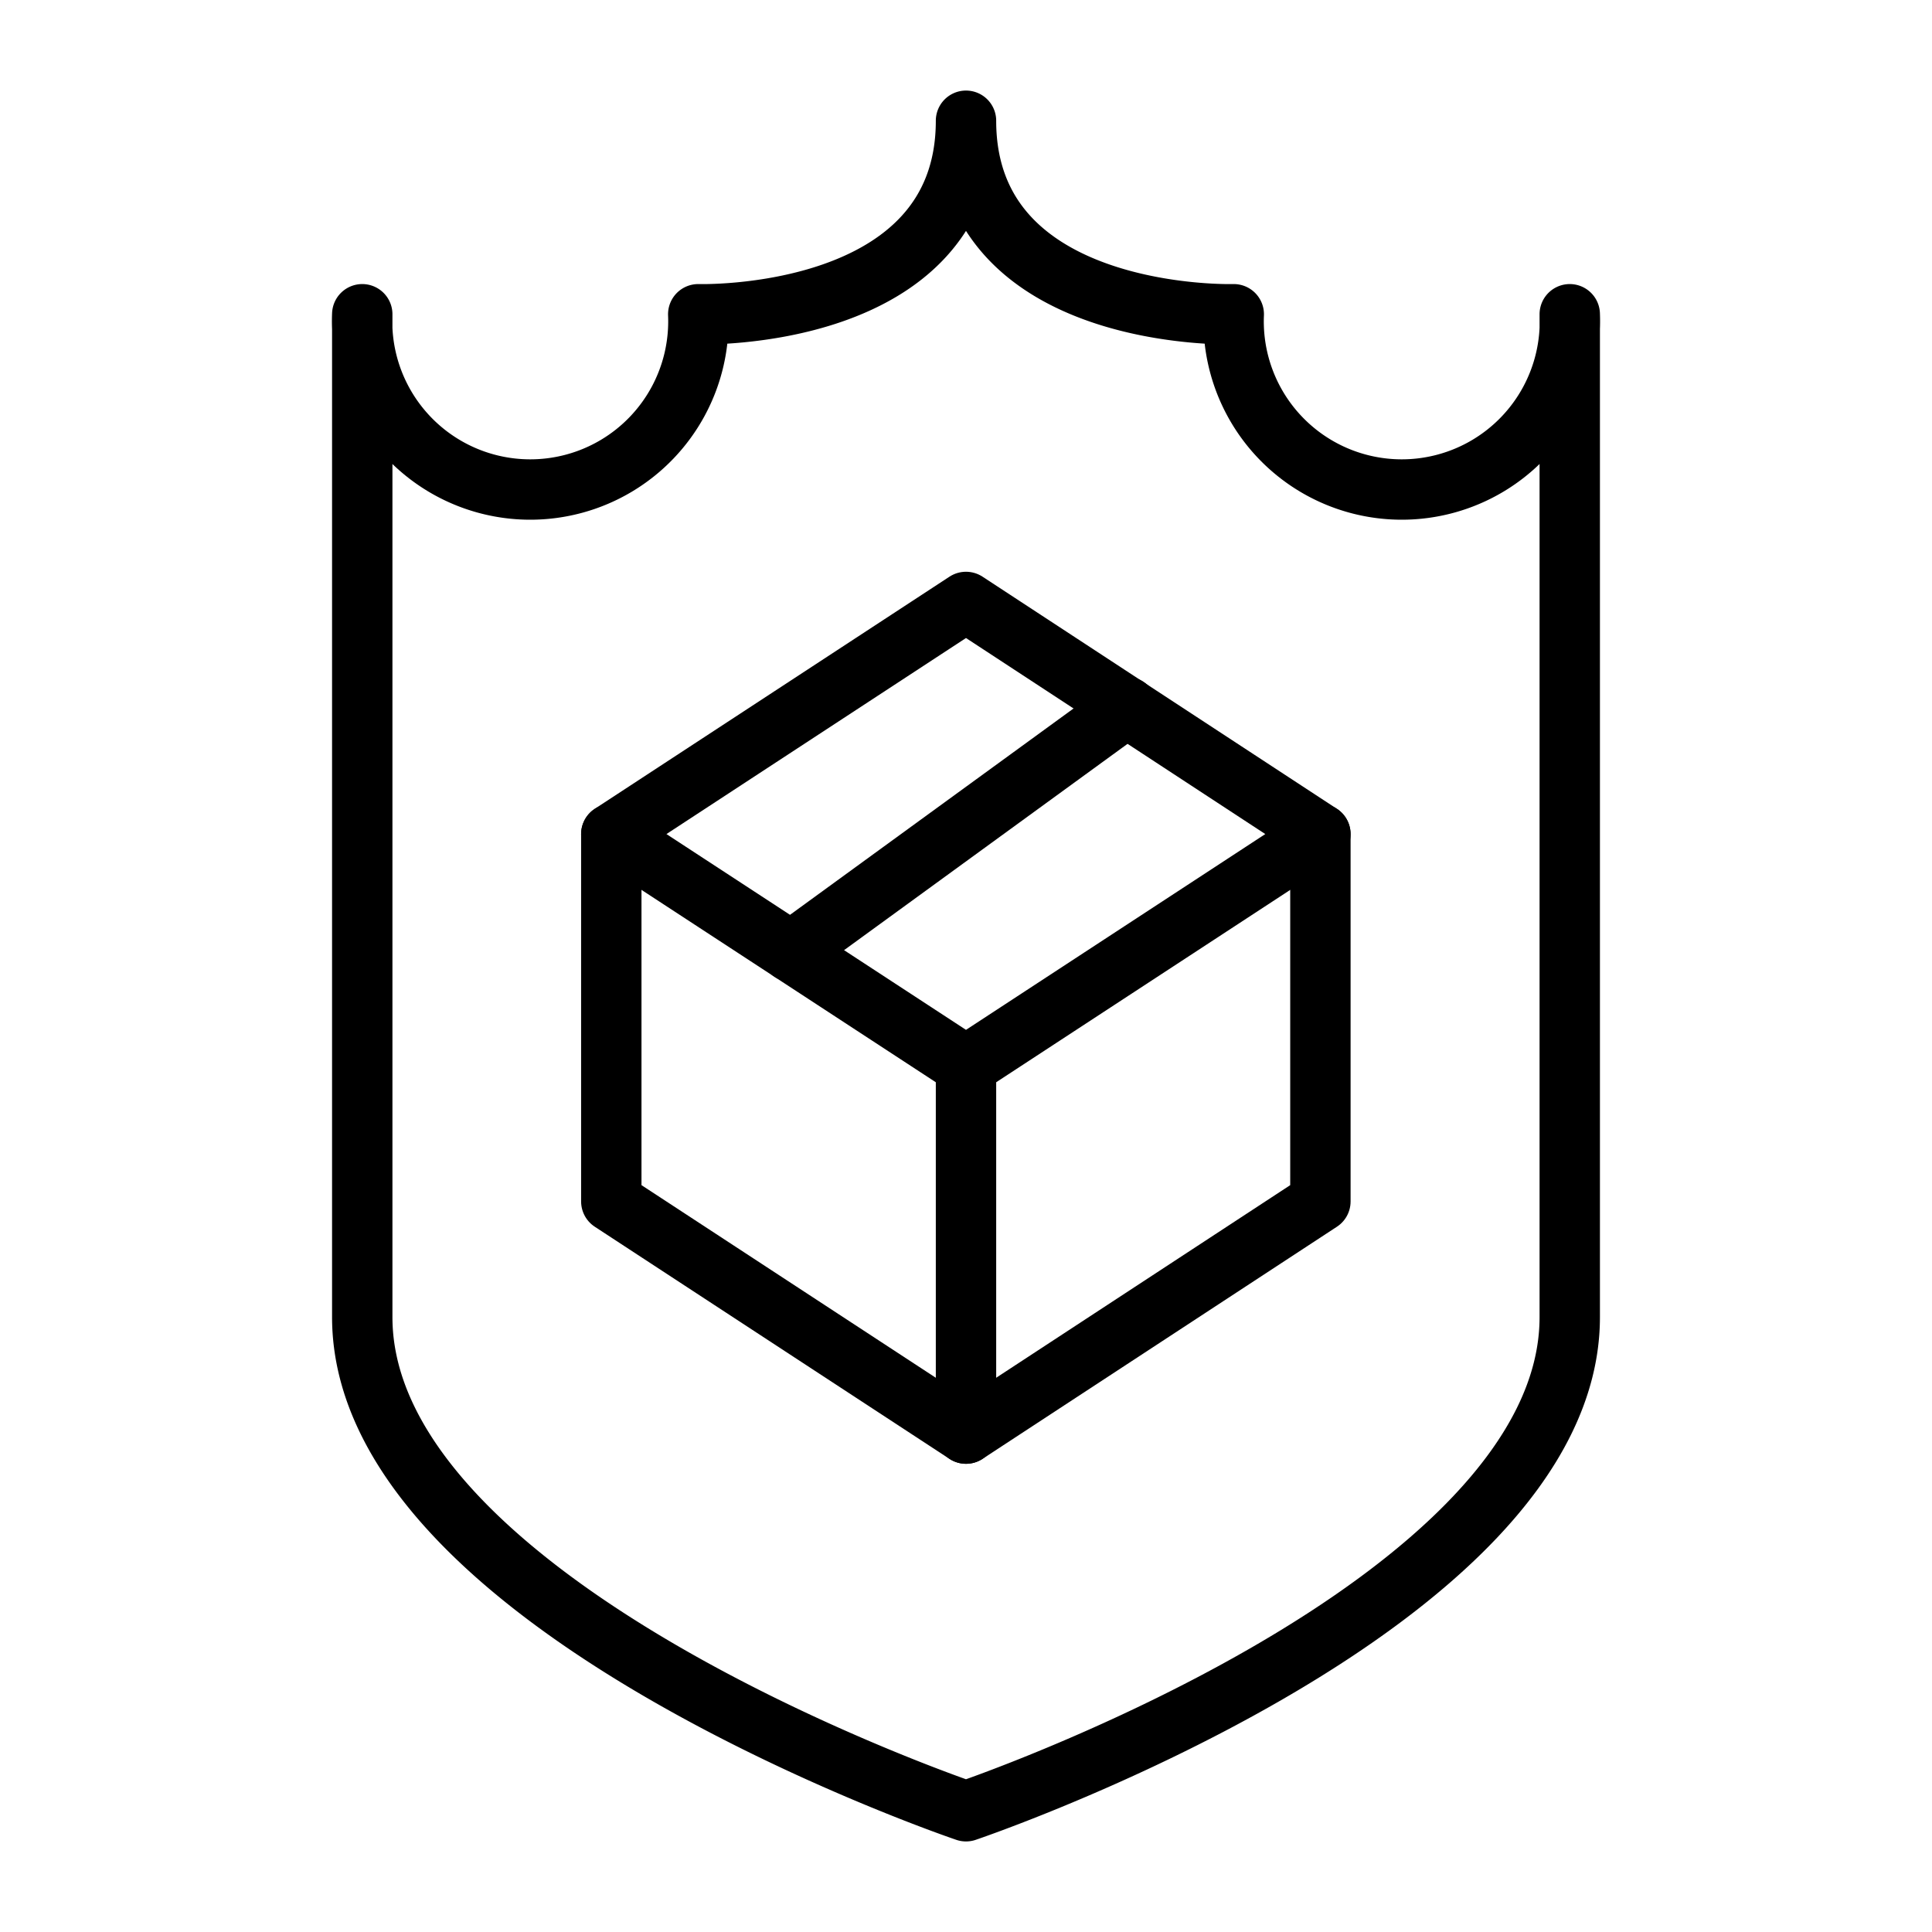
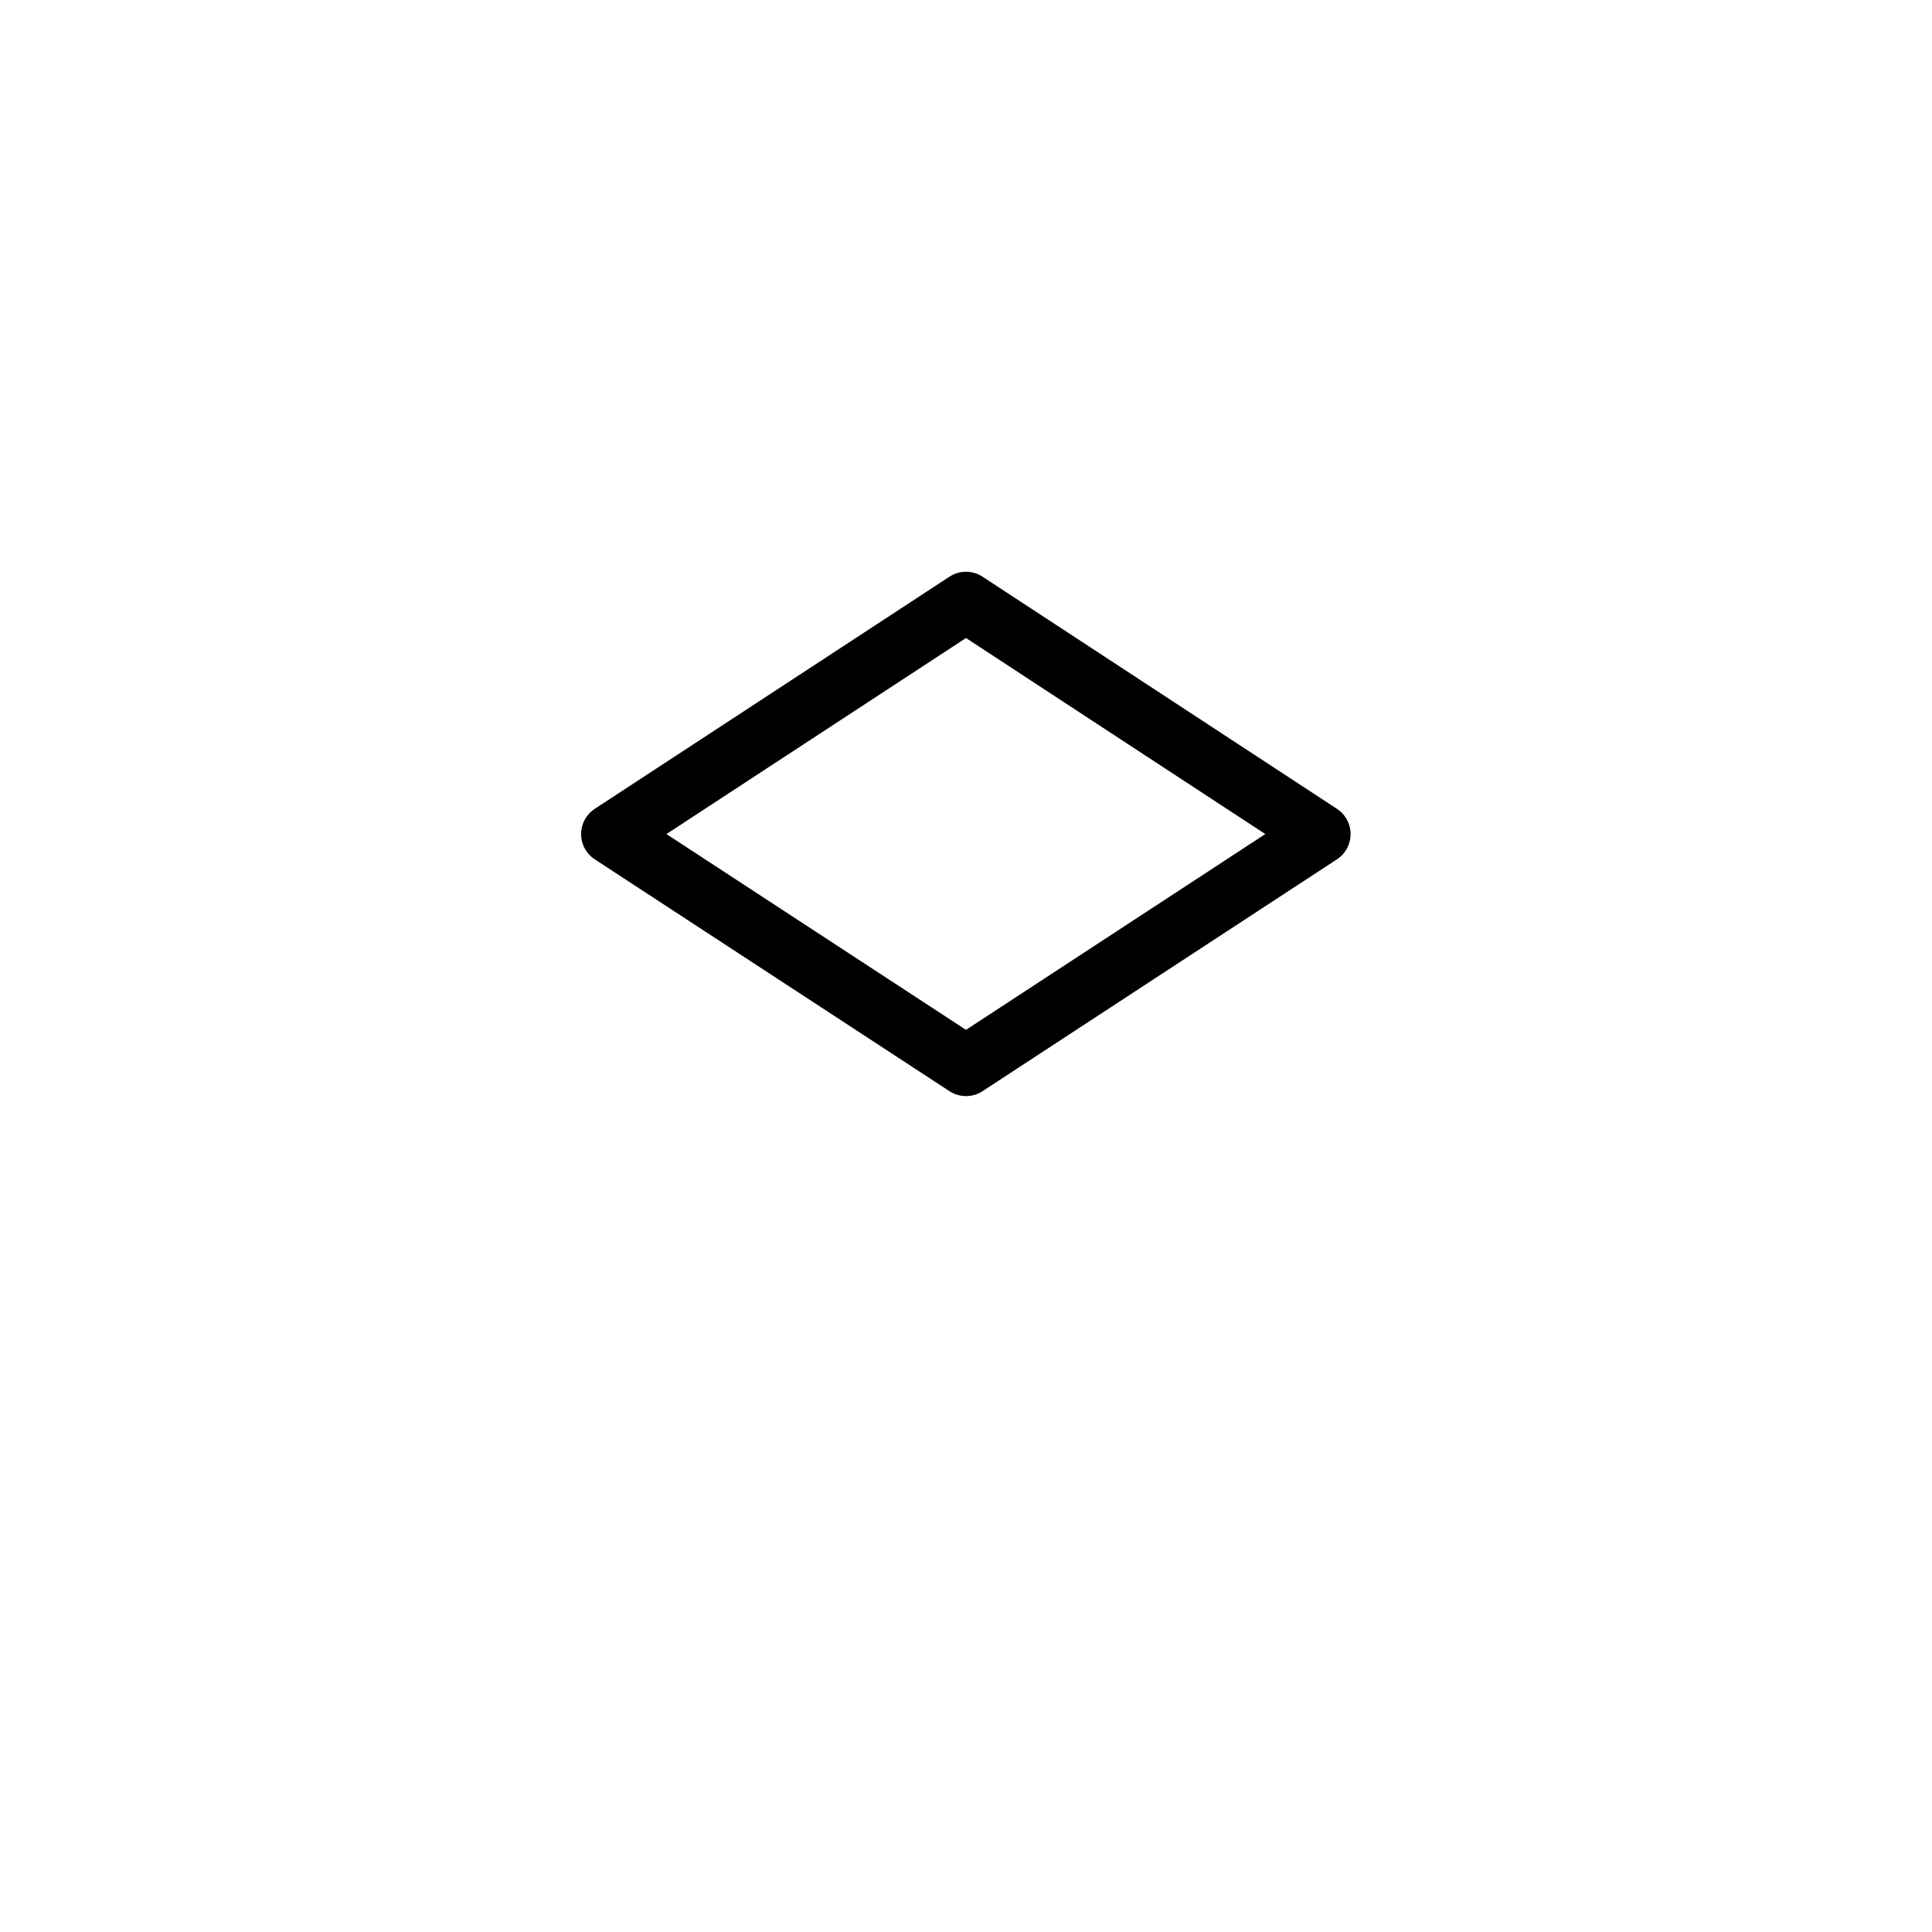
<svg xmlns="http://www.w3.org/2000/svg" id="icons" viewBox="0 0 64 64">
  <defs>
    <style>.cls-1{fill:none;stroke:#000;stroke-linecap:round;stroke-linejoin:round;stroke-width:2px;}</style>
  </defs>
  <g id="_12" data-name="12">
    <polygon class="cls-1" points="43.74 27.63 32 35.31 20.25 27.63 32 19.94 43.74 27.63" />
-     <polyline class="cls-1" points="43.74 27.63 43.74 39.8 32 47.49 20.25 39.8 20.25 27.63" />
-     <line class="cls-1" x1="32" y1="47.49" x2="32" y2="35.31" />
-     <line class="cls-1" x1="26.2" y1="31.52" x2="37.33" y2="23.42" />
-     <path class="cls-1" d="M12,10.41a5.57,5.57,0,1,0,11.13,0S32,10.68,32,4c0,6.68,8.87,6.41,8.87,6.41a5.57,5.57,0,1,0,11.13,0V43.63C52,53.24,32,60,32,60S12,53.24,12,43.63V10.41" />
  </g>
</svg>